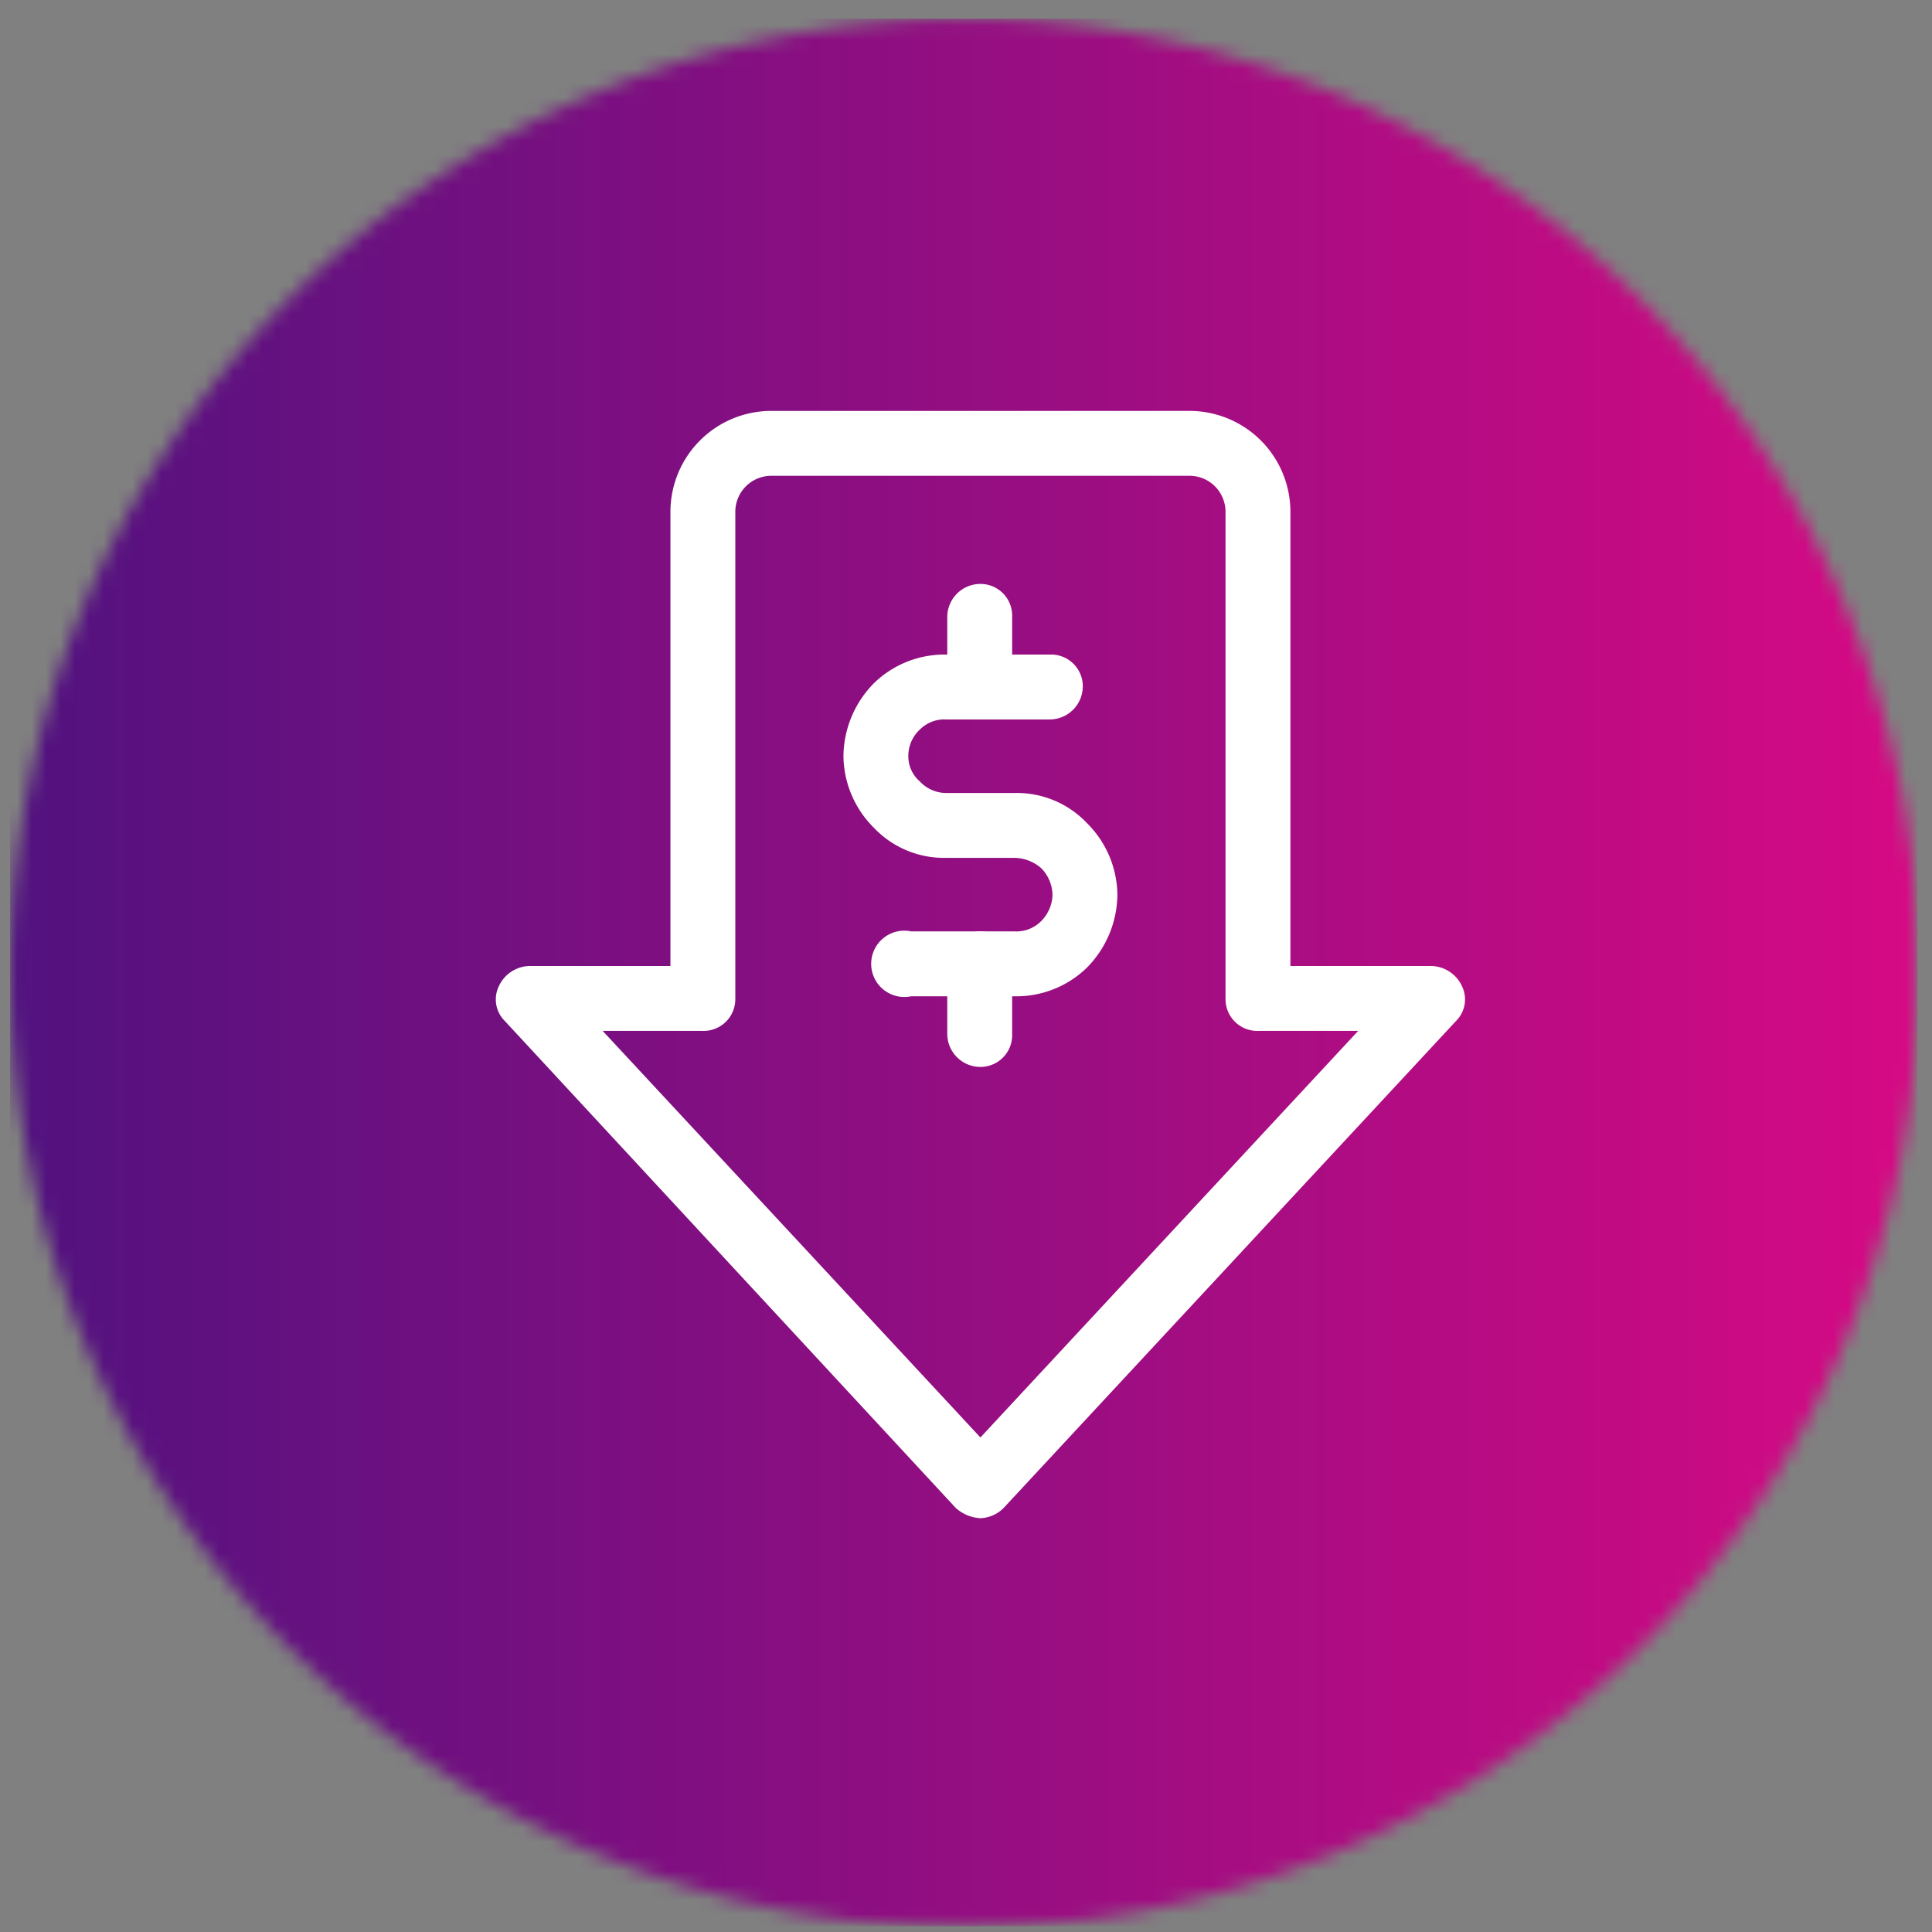
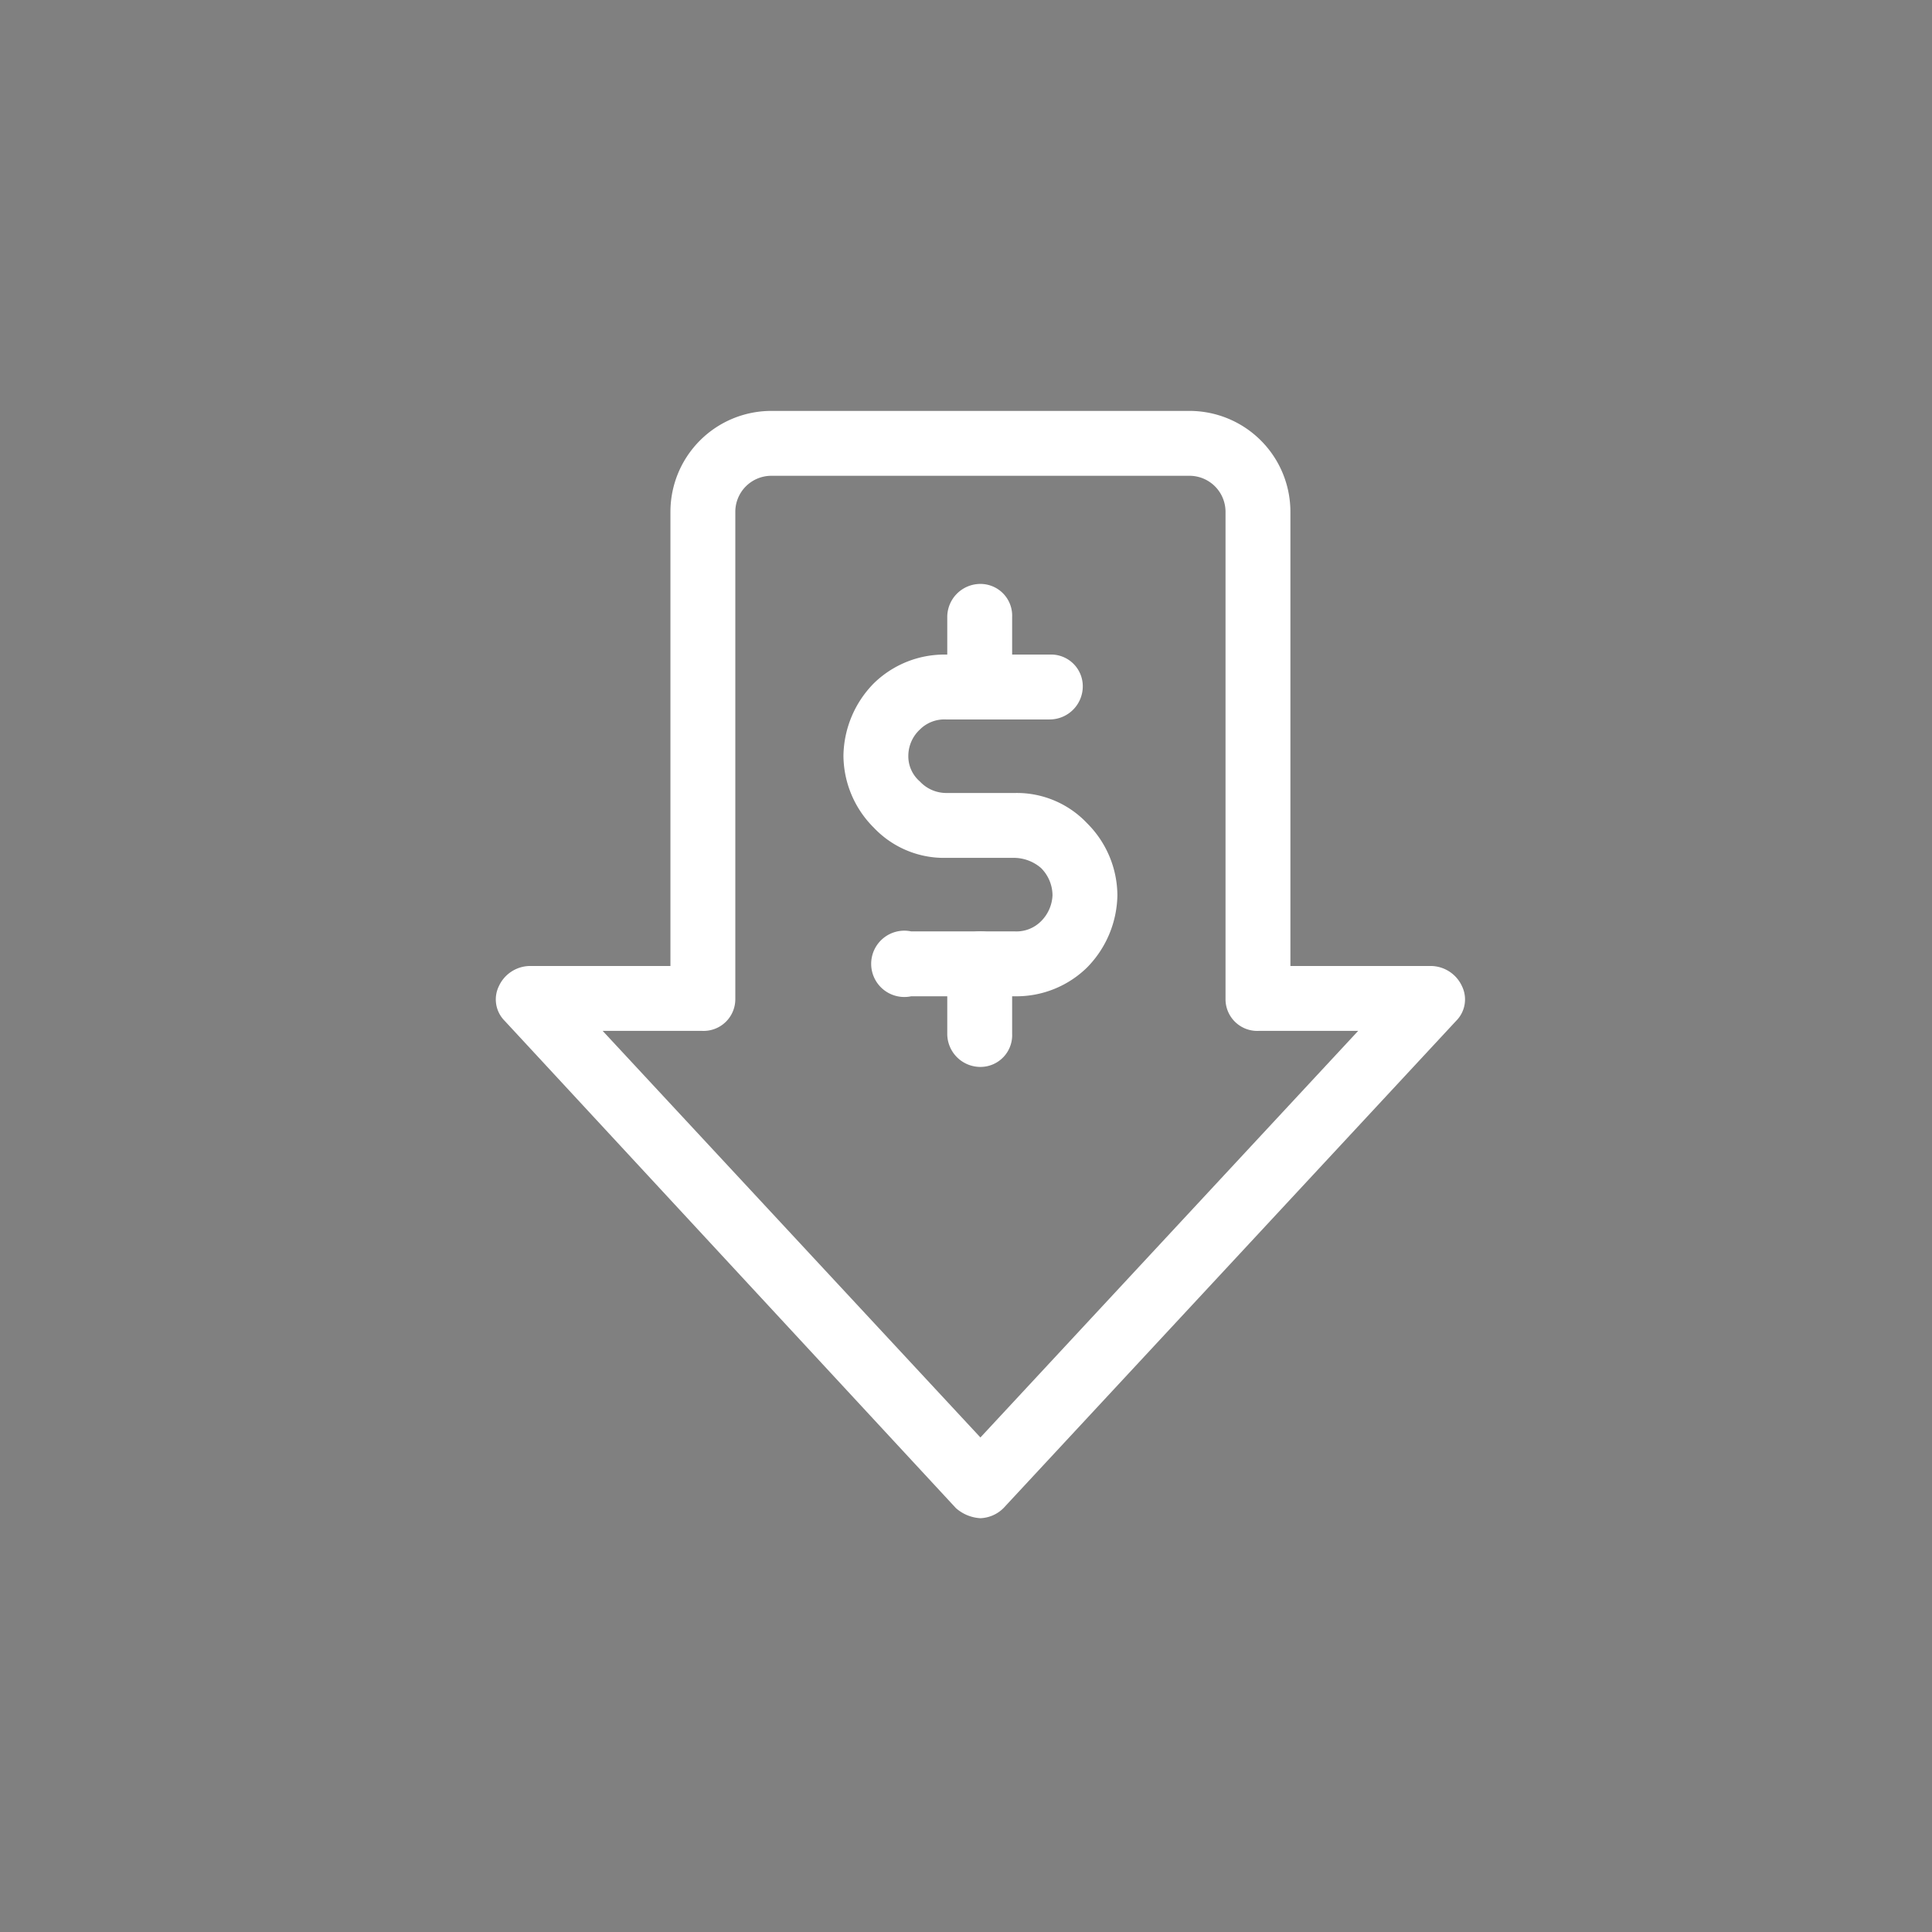
<svg xmlns="http://www.w3.org/2000/svg" id="Capa_1" data-name="Capa 1" viewBox="0 0 134 134">
  <rect x="0" y="0" width="134" height="134" fill="#808080" stroke="none" />
  <defs>
    <style>.cls-1{fill:#fff;}.cls-2{mask:url(#mask);}.cls-3{mask:url(#mask-2);}.cls-4{fill:url(#Degradado_sin_nombre);}</style>
    <mask id="mask" x="0.18" y="0.81" width="133" height="133" maskUnits="userSpaceOnUse">
      <g id="mask0_501_1183" data-name="mask0 501 1183">
-         <path class="cls-1" d="M.2.8h133v133H.2Z" />
-       </g>
+         </g>
    </mask>
    <mask id="mask-2" x="0.69" y="1.26" width="132.34" height="132.34" maskUnits="userSpaceOnUse">
      <g id="mask1_501_1183" data-name="mask1 501 1183">
        <path class="cls-1" d="M.7,67.4A66.2,66.2,0,1,0,66.9,1.3,66.2,66.2,0,0,0,.7,67.4Z" />
      </g>
    </mask>
    <linearGradient id="Degradado_sin_nombre" x1="0.69" y1="68.57" x2="133.03" y2="68.57" gradientTransform="matrix(1, 0, 0, -1, 0, 136)" gradientUnits="userSpaceOnUse">
      <stop offset="0" stop-color="#51127f" />
      <stop offset="0" stop-color="#52127f" />
      <stop offset="0.01" stop-color="#52127f" />
      <stop offset="0.01" stop-color="#53127f" />
      <stop offset="0.02" stop-color="#53127f" />
      <stop offset="0.02" stop-color="#54127f" />
      <stop offset="0.02" stop-color="#54127f" />
      <stop offset="0.03" stop-color="#55127f" />
      <stop offset="0.03" stop-color="#55127f" />
      <stop offset="0.04" stop-color="#56127f" />
      <stop offset="0.04" stop-color="#56127f" />
      <stop offset="0.04" stop-color="#57127f" />
      <stop offset="0.05" stop-color="#57127f" />
      <stop offset="0.05" stop-color="#58127f" />
      <stop offset="0.05" stop-color="#58127f" />
      <stop offset="0.06" stop-color="#59127f" />
      <stop offset="0.06" stop-color="#59117f" />
      <stop offset="0.07" stop-color="#5a117f" />
      <stop offset="0.07" stop-color="#5a117f" />
      <stop offset="0.07" stop-color="#5b117f" />
      <stop offset="0.08" stop-color="#5b117f" />
      <stop offset="0.08" stop-color="#5c117f" />
      <stop offset="0.09" stop-color="#5c117f" />
      <stop offset="0.09" stop-color="#5d117f" />
      <stop offset="0.09" stop-color="#5d117f" />
      <stop offset="0.1" stop-color="#5e117f" />
      <stop offset="0.1" stop-color="#5f1180" />
      <stop offset="0.11" stop-color="#5f1180" />
      <stop offset="0.11" stop-color="#601180" />
      <stop offset="0.11" stop-color="#601180" />
      <stop offset="0.12" stop-color="#611180" />
      <stop offset="0.12" stop-color="#611180" />
      <stop offset="0.13" stop-color="#621180" />
      <stop offset="0.13" stop-color="#621180" />
      <stop offset="0.13" stop-color="#631180" />
      <stop offset="0.14" stop-color="#631180" />
      <stop offset="0.14" stop-color="#641180" />
      <stop offset="0.14" stop-color="#641180" />
      <stop offset="0.15" stop-color="#651180" />
      <stop offset="0.15" stop-color="#651180" />
      <stop offset="0.16" stop-color="#661180" />
      <stop offset="0.16" stop-color="#661180" />
      <stop offset="0.16" stop-color="#671180" />
      <stop offset="0.17" stop-color="#671180" />
      <stop offset="0.17" stop-color="#681180" />
      <stop offset="0.18" stop-color="#681180" />
      <stop offset="0.18" stop-color="#691180" />
      <stop offset="0.18" stop-color="#691180" />
      <stop offset="0.19" stop-color="#6a1080" />
      <stop offset="0.19" stop-color="#6a1080" />
      <stop offset="0.2" stop-color="#6b1080" />
      <stop offset="0.2" stop-color="#6b1080" />
      <stop offset="0.2" stop-color="#6c1080" />
      <stop offset="0.21" stop-color="#6d1080" />
      <stop offset="0.21" stop-color="#6d1080" />
      <stop offset="0.21" stop-color="#6e1080" />
      <stop offset="0.22" stop-color="#6e1080" />
      <stop offset="0.22" stop-color="#6f1080" />
      <stop offset="0.23" stop-color="#6f1080" />
      <stop offset="0.23" stop-color="#701080" />
      <stop offset="0.23" stop-color="#701080" />
      <stop offset="0.24" stop-color="#711080" />
      <stop offset="0.24" stop-color="#711080" />
      <stop offset="0.25" stop-color="#721080" />
      <stop offset="0.25" stop-color="#721080" />
      <stop offset="0.25" stop-color="#731080" />
      <stop offset="0.26" stop-color="#731080" />
      <stop offset="0.26" stop-color="#741080" />
      <stop offset="0.27" stop-color="#741080" />
      <stop offset="0.27" stop-color="#751080" />
      <stop offset="0.27" stop-color="#751080" />
      <stop offset="0.28" stop-color="#761080" />
      <stop offset="0.28" stop-color="#761080" />
      <stop offset="0.29" stop-color="#771080" />
      <stop offset="0.29" stop-color="#771080" />
      <stop offset="0.29" stop-color="#781080" />
      <stop offset="0.3" stop-color="#781080" />
      <stop offset="0.3" stop-color="#791080" />
      <stop offset="0.3" stop-color="#7a1081" />
      <stop offset="0.31" stop-color="#7a1081" />
      <stop offset="0.31" stop-color="#7b0f81" />
      <stop offset="0.32" stop-color="#7b0f81" />
      <stop offset="0.32" stop-color="#7c0f81" />
      <stop offset="0.32" stop-color="#7c0f81" />
      <stop offset="0.33" stop-color="#7d0f81" />
      <stop offset="0.33" stop-color="#7d0f81" />
      <stop offset="0.34" stop-color="#7e0f81" />
      <stop offset="0.34" stop-color="#7e0f81" />
      <stop offset="0.34" stop-color="#7f0f81" />
      <stop offset="0.35" stop-color="#7f0f81" />
      <stop offset="0.35" stop-color="#800f81" />
      <stop offset="0.36" stop-color="#800f81" />
      <stop offset="0.36" stop-color="#810f81" />
      <stop offset="0.36" stop-color="#810f81" />
      <stop offset="0.37" stop-color="#820f81" />
      <stop offset="0.37" stop-color="#820f81" />
      <stop offset="0.38" stop-color="#830f81" />
      <stop offset="0.38" stop-color="#830f81" />
      <stop offset="0.38" stop-color="#840f81" />
      <stop offset="0.39" stop-color="#840f81" />
      <stop offset="0.39" stop-color="#850f81" />
      <stop offset="0.39" stop-color="#850f81" />
      <stop offset="0.4" stop-color="#860f81" />
      <stop offset="0.4" stop-color="#870f81" />
      <stop offset="0.41" stop-color="#870f81" />
      <stop offset="0.41" stop-color="#880f81" />
      <stop offset="0.41" stop-color="#880f81" />
      <stop offset="0.42" stop-color="#890f81" />
      <stop offset="0.42" stop-color="#890f81" />
      <stop offset="0.43" stop-color="#8a0f81" />
      <stop offset="0.43" stop-color="#8a0f81" />
      <stop offset="0.43" stop-color="#8b0f81" />
      <stop offset="0.44" stop-color="#8b0e81" />
      <stop offset="0.44" stop-color="#8c0e81" />
      <stop offset="0.45" stop-color="#8c0e81" />
      <stop offset="0.45" stop-color="#8d0e81" />
      <stop offset="0.45" stop-color="#8d0e81" />
      <stop offset="0.46" stop-color="#8e0e81" />
      <stop offset="0.46" stop-color="#8e0e81" />
      <stop offset="0.46" stop-color="#8f0e81" />
      <stop offset="0.47" stop-color="#8f0e81" />
      <stop offset="0.47" stop-color="#900e81" />
      <stop offset="0.48" stop-color="#900e81" />
      <stop offset="0.48" stop-color="#910e81" />
      <stop offset="0.48" stop-color="#910e81" />
      <stop offset="0.49" stop-color="#920e81" />
      <stop offset="0.49" stop-color="#920e81" />
      <stop offset="0.5" stop-color="#930e81" />
      <stop offset="0.5" stop-color="#930e81" />
      <stop offset="0.5" stop-color="#940e82" />
      <stop offset="0.51" stop-color="#950e82" />
      <stop offset="0.51" stop-color="#950e82" />
      <stop offset="0.52" stop-color="#960e82" />
      <stop offset="0.52" stop-color="#960e82" />
      <stop offset="0.52" stop-color="#970e82" />
      <stop offset="0.53" stop-color="#970e82" />
      <stop offset="0.53" stop-color="#980e82" />
      <stop offset="0.54" stop-color="#980e82" />
      <stop offset="0.54" stop-color="#990e82" />
      <stop offset="0.54" stop-color="#990e82" />
      <stop offset="0.55" stop-color="#9a0e82" />
      <stop offset="0.55" stop-color="#9a0e82" />
      <stop offset="0.55" stop-color="#9b0e82" />
      <stop offset="0.56" stop-color="#9b0e82" />
      <stop offset="0.56" stop-color="#9c0d82" />
      <stop offset="0.57" stop-color="#9c0d82" />
      <stop offset="0.57" stop-color="#9d0d82" />
      <stop offset="0.57" stop-color="#9d0d82" />
      <stop offset="0.58" stop-color="#9e0d82" />
      <stop offset="0.58" stop-color="#9e0d82" />
      <stop offset="0.59" stop-color="#9f0d82" />
      <stop offset="0.59" stop-color="#9f0d82" />
      <stop offset="0.59" stop-color="#a00d82" />
      <stop offset="0.6" stop-color="#a00d82" />
      <stop offset="0.6" stop-color="#a10d82" />
      <stop offset="0.61" stop-color="#a20d82" />
      <stop offset="0.61" stop-color="#a20d82" />
      <stop offset="0.61" stop-color="#a30d82" />
      <stop offset="0.62" stop-color="#a30d82" />
      <stop offset="0.62" stop-color="#a40d82" />
      <stop offset="0.63" stop-color="#a40d82" />
      <stop offset="0.63" stop-color="#a50d82" />
      <stop offset="0.63" stop-color="#a50d82" />
      <stop offset="0.64" stop-color="#a60d82" />
      <stop offset="0.64" stop-color="#a60d82" />
      <stop offset="0.64" stop-color="#a70d82" />
      <stop offset="0.65" stop-color="#a70d82" />
      <stop offset="0.65" stop-color="#a80d82" />
      <stop offset="0.66" stop-color="#a80d82" />
      <stop offset="0.66" stop-color="#a90d82" />
      <stop offset="0.66" stop-color="#a90d82" />
      <stop offset="0.67" stop-color="#aa0d82" />
      <stop offset="0.67" stop-color="#aa0d82" />
      <stop offset="0.68" stop-color="#ab0d82" />
      <stop offset="0.68" stop-color="#ab0d82" />
      <stop offset="0.68" stop-color="#ac0d82" />
      <stop offset="0.69" stop-color="#ac0c82" />
      <stop offset="0.69" stop-color="#ad0c82" />
      <stop offset="0.7" stop-color="#ad0c82" />
      <stop offset="0.7" stop-color="#ae0c82" />
      <stop offset="0.7" stop-color="#af0c83" />
      <stop offset="0.71" stop-color="#af0c83" />
      <stop offset="0.71" stop-color="#b00c83" />
      <stop offset="0.71" stop-color="#b00c83" />
      <stop offset="0.72" stop-color="#b10c83" />
      <stop offset="0.72" stop-color="#b10c83" />
      <stop offset="0.73" stop-color="#b20c83" />
      <stop offset="0.73" stop-color="#b20c83" />
      <stop offset="0.73" stop-color="#b30c83" />
      <stop offset="0.74" stop-color="#b30c83" />
      <stop offset="0.74" stop-color="#b40c83" />
      <stop offset="0.75" stop-color="#b40c83" />
      <stop offset="0.75" stop-color="#b50c83" />
      <stop offset="0.75" stop-color="#b50c83" />
      <stop offset="0.76" stop-color="#b60c83" />
      <stop offset="0.76" stop-color="#b60c83" />
      <stop offset="0.77" stop-color="#b70c83" />
      <stop offset="0.77" stop-color="#b70c83" />
      <stop offset="0.77" stop-color="#b80c83" />
      <stop offset="0.78" stop-color="#b80c83" />
      <stop offset="0.78" stop-color="#b90c83" />
      <stop offset="0.79" stop-color="#b90c83" />
      <stop offset="0.79" stop-color="#ba0c83" />
      <stop offset="0.79" stop-color="#ba0c83" />
      <stop offset="0.8" stop-color="#bb0c83" />
      <stop offset="0.8" stop-color="#bb0c83" />
      <stop offset="0.8" stop-color="#bc0c83" />
      <stop offset="0.81" stop-color="#bd0c83" />
      <stop offset="0.81" stop-color="#bd0b83" />
      <stop offset="0.82" stop-color="#be0b83" />
      <stop offset="0.82" stop-color="#be0b83" />
      <stop offset="0.82" stop-color="#bf0b83" />
      <stop offset="0.83" stop-color="#bf0b83" />
      <stop offset="0.83" stop-color="#c00b83" />
      <stop offset="0.84" stop-color="#c00b83" />
      <stop offset="0.84" stop-color="#c10b83" />
      <stop offset="0.84" stop-color="#c10b83" />
      <stop offset="0.85" stop-color="#c20b83" />
      <stop offset="0.85" stop-color="#c20b83" />
      <stop offset="0.86" stop-color="#c30b83" />
      <stop offset="0.86" stop-color="#c30b83" />
      <stop offset="0.86" stop-color="#c40b83" />
      <stop offset="0.87" stop-color="#c40b83" />
      <stop offset="0.87" stop-color="#c50b83" />
      <stop offset="0.88" stop-color="#c50b83" />
      <stop offset="0.88" stop-color="#c60b83" />
      <stop offset="0.88" stop-color="#c60b83" />
      <stop offset="0.89" stop-color="#c70b83" />
      <stop offset="0.89" stop-color="#c70b83" />
      <stop offset="0.89" stop-color="#c80b83" />
      <stop offset="0.9" stop-color="#c80b83" />
      <stop offset="0.9" stop-color="#c90b84" />
      <stop offset="0.91" stop-color="#ca0b84" />
      <stop offset="0.91" stop-color="#ca0b84" />
      <stop offset="0.91" stop-color="#cb0b84" />
      <stop offset="0.92" stop-color="#cb0b84" />
      <stop offset="0.92" stop-color="#cc0b84" />
      <stop offset="0.93" stop-color="#cc0b84" />
      <stop offset="0.93" stop-color="#cd0b84" />
      <stop offset="0.93" stop-color="#cd0b84" />
      <stop offset="0.94" stop-color="#ce0a84" />
      <stop offset="0.94" stop-color="#ce0a84" />
      <stop offset="0.95" stop-color="#cf0a84" />
      <stop offset="0.95" stop-color="#cf0a84" />
      <stop offset="0.95" stop-color="#d00a84" />
      <stop offset="0.96" stop-color="#d00a84" />
      <stop offset="0.96" stop-color="#d10a84" />
      <stop offset="0.96" stop-color="#d10a84" />
      <stop offset="0.97" stop-color="#d20a84" />
      <stop offset="0.97" stop-color="#d20a84" />
      <stop offset="0.98" stop-color="#d30a84" />
      <stop offset="0.98" stop-color="#d30a84" />
      <stop offset="0.98" stop-color="#d40a84" />
      <stop offset="0.99" stop-color="#d40a84" />
      <stop offset="0.99" stop-color="#d50a84" />
      <stop offset="1" stop-color="#d50a84" />
      <stop offset="1" stop-color="#d60a84" />
    </linearGradient>
  </defs>
  <g class="cls-2">
    <g class="cls-3">
-       <path class="cls-4" d="M.7,1.3V133.6H133V1.3Z" />
-     </g>
+       </g>
  </g>
  <g id="g1998">
    <g id="g2000">
      <g id="g2002">
        <g id="g2008">
          <g id="path2010">
            <path class="cls-1" d="M68,105.3a2.8,2.8,0,0,1-1.7-.7L35,70.8a2.1,2.1,0,0,1-.4-2.4A2.4,2.4,0,0,1,36.7,67h9.8V35.5a7,7,0,0,1,7-7h29a7,7,0,0,1,7,7V67h9.8a2.4,2.4,0,0,1,2.1,1.4,2.1,2.1,0,0,1-.4,2.4L69.6,104.6A2.4,2.4,0,0,1,68,105.3ZM41.8,71.5,68,99.7,94.2,71.5H87.3A2.2,2.2,0,0,1,85,69.3V35.5A2.5,2.5,0,0,0,82.5,33h-29A2.5,2.5,0,0,0,51,35.5V69.3a2.2,2.2,0,0,1-2.3,2.2Z" />
          </g>
        </g>
        <g id="g2012">
          <g id="path2014">
            <path class="cls-1" d="M70.4,69.1H63.2a2.3,2.3,0,1,1,0-4.5h7.2a2.4,2.4,0,0,0,1.8-.7,2.7,2.7,0,0,0,.8-1.8,2.7,2.7,0,0,0-.8-1.9,2.9,2.9,0,0,0-1.8-.7H65.6a6.7,6.7,0,0,1-5-2.1,7.1,7.1,0,0,1-2.1-5,7.3,7.3,0,0,1,2.1-5,7,7,0,0,1,5-2h7.2a2.2,2.2,0,0,1,2.3,2.2,2.3,2.3,0,0,1-2.3,2.3H65.6a2.4,2.4,0,0,0-1.8.7,2.5,2.5,0,0,0-.8,1.8,2.3,2.3,0,0,0,.8,1.8,2.5,2.5,0,0,0,1.8.8h4.8a6.7,6.7,0,0,1,5,2.1,7.1,7.1,0,0,1,2.1,5,7.3,7.3,0,0,1-2.1,5A7,7,0,0,1,70.4,69.1Z" />
          </g>
        </g>
        <g id="g2016">
          <g id="path2018">
            <path class="cls-1" d="M68,49.9a2.4,2.4,0,0,1-2.3-2.3V42.8A2.3,2.3,0,0,1,68,40.5a2.2,2.2,0,0,1,2.2,2.3v4.8A2.3,2.3,0,0,1,68,49.9Z" />
          </g>
        </g>
        <g id="g2020">
          <g id="path2022">
            <path class="cls-1" d="M68,74a2.3,2.3,0,0,1-2.3-2.3V66.9A2.3,2.3,0,0,1,68,64.6a2.2,2.2,0,0,1,2.2,2.3v4.8A2.2,2.2,0,0,1,68,74Z" />
          </g>
        </g>
      </g>
    </g>
  </g>
</svg>